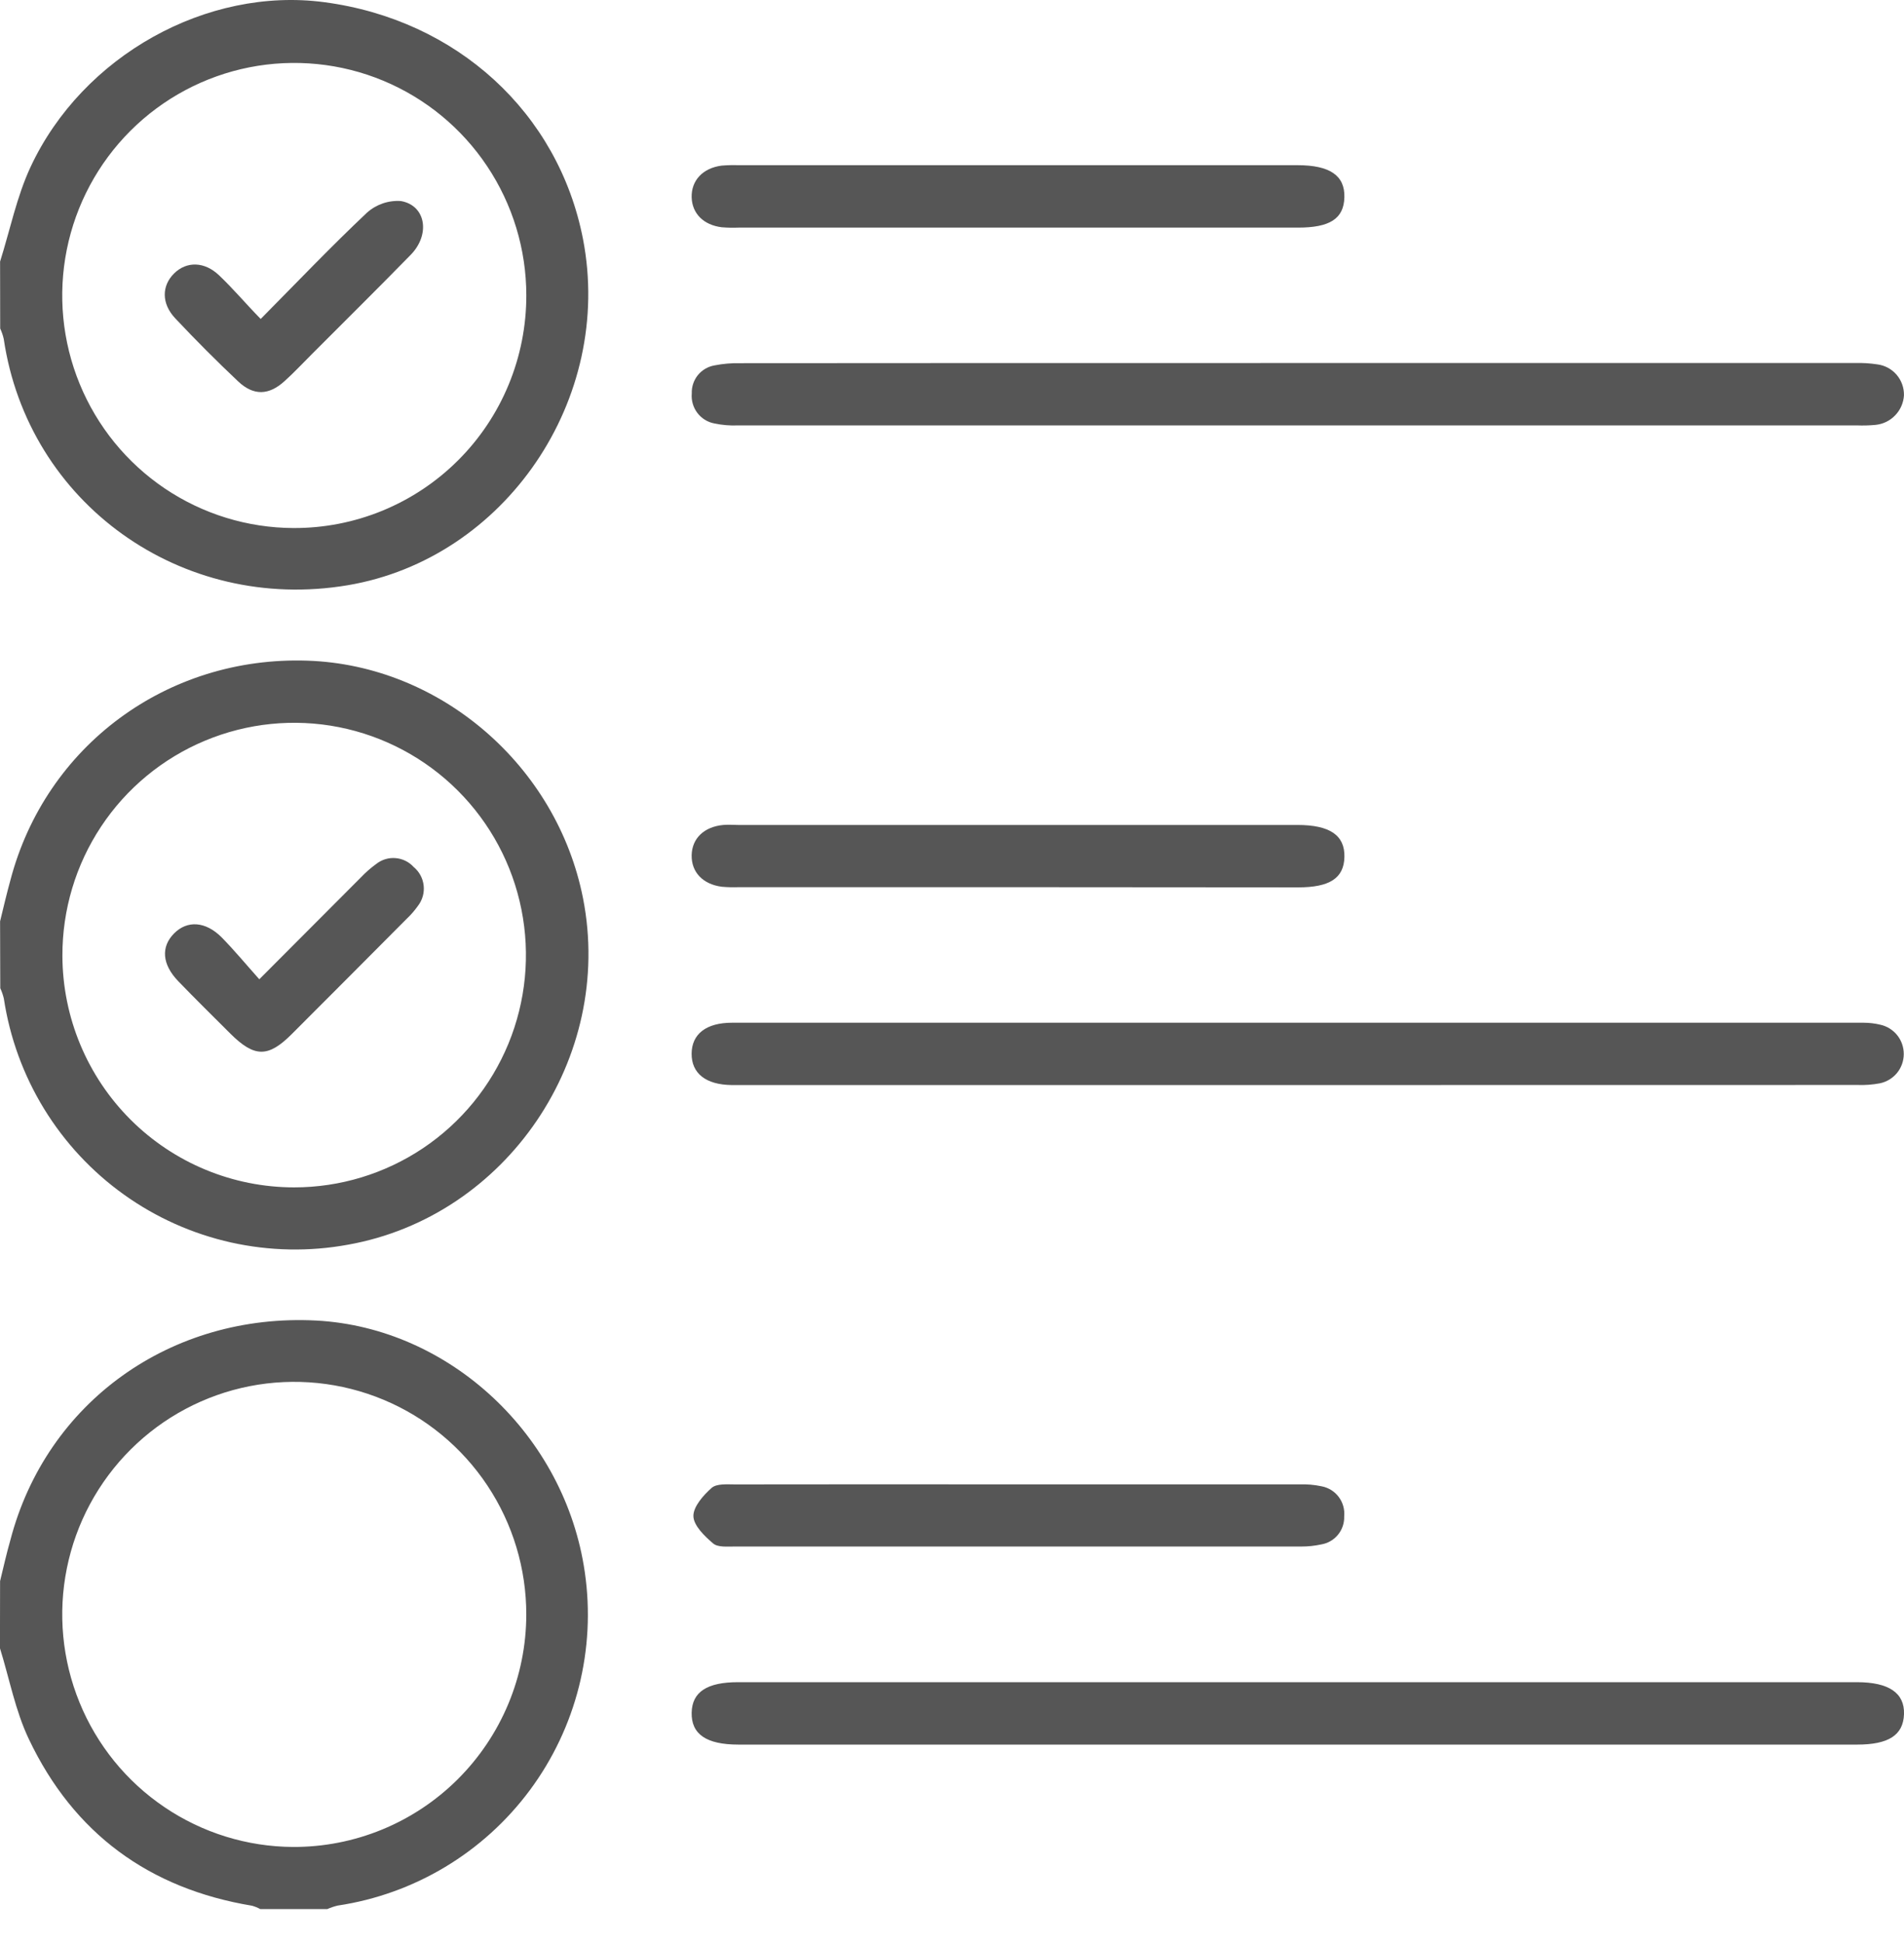
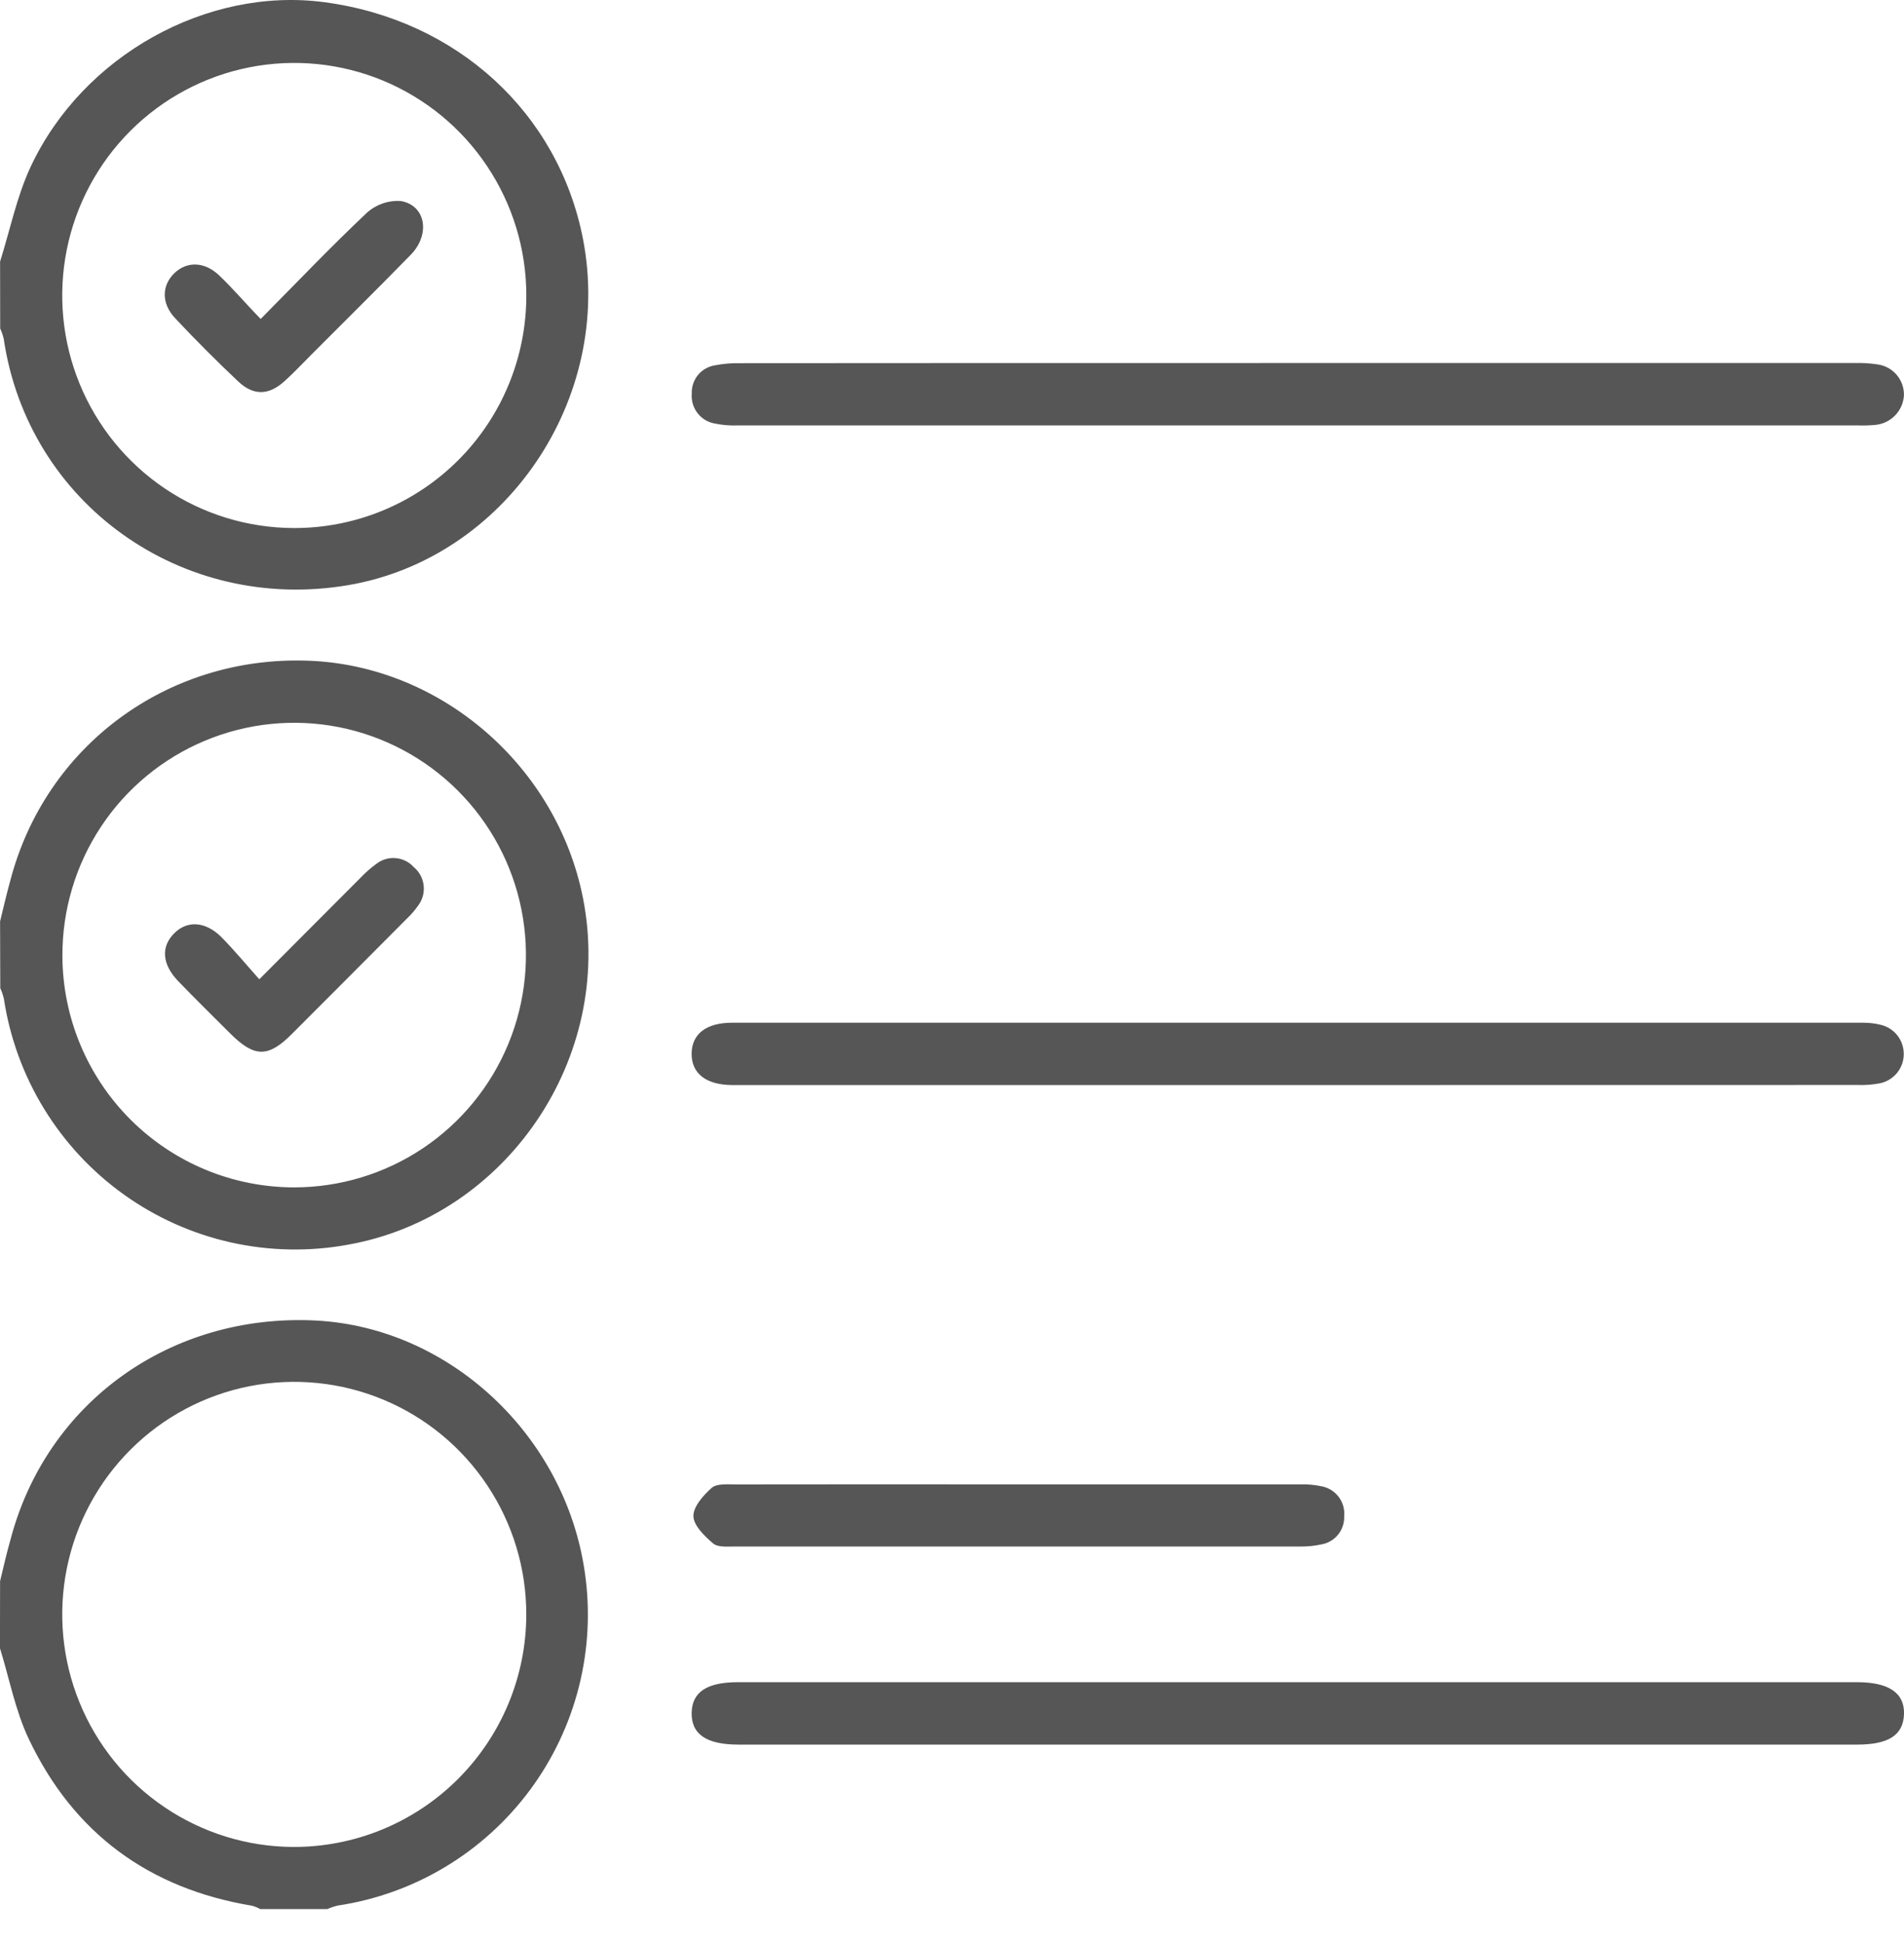
<svg xmlns="http://www.w3.org/2000/svg" width="49" height="50" viewBox="0 0 49 50" fill="none">
  <path d="M0.002 6.731C0.259 5.917 0.43 5.061 0.788 4.293C2.129 1.425 5.333 -0.343 8.343 0.056C11.758 0.507 14.372 2.901 15.004 6.153C15.799 10.264 13.007 14.376 8.948 15.06C4.669 15.78 0.72 12.95 0.096 8.72C0.075 8.628 0.044 8.539 0.005 8.454L0.002 6.731ZM13.545 7.598C13.544 6.416 13.193 5.261 12.537 4.278C11.882 3.295 10.95 2.529 9.861 2.076C8.771 1.623 7.572 1.504 6.414 1.733C5.257 1.963 4.193 2.531 3.358 3.365C2.522 4.2 1.952 5.264 1.719 6.423C1.486 7.582 1.601 8.784 2.05 9.878C2.498 10.971 3.259 11.907 4.238 12.568C5.217 13.228 6.368 13.583 7.548 13.588C8.335 13.592 9.115 13.44 9.843 13.141C10.571 12.842 11.233 12.401 11.791 11.844C12.348 11.288 12.79 10.626 13.091 9.897C13.392 9.168 13.546 8.387 13.545 7.598Z" fill="#565656" />
  <path d="M0.002 40.687C0.088 40.335 0.167 39.98 0.267 39.631C1.195 36.077 4.405 33.786 8.142 33.982C11.581 34.168 14.544 36.943 15.05 40.456C15.339 42.439 14.831 44.455 13.638 46.064C12.446 47.672 10.665 48.742 8.688 49.037C8.597 49.059 8.508 49.089 8.423 49.127H6.699C6.633 49.091 6.562 49.062 6.489 49.041C3.838 48.601 1.897 47.181 0.743 44.754C0.394 44.022 0.242 43.196 -0.001 42.414L0.002 40.687ZM13.544 41.55C13.546 40.368 13.197 39.211 12.543 38.227C11.889 37.243 10.959 36.474 9.87 36.02C8.78 35.565 7.581 35.444 6.423 35.671C5.265 35.899 4.201 36.465 3.364 37.299C2.527 38.133 1.955 39.196 1.721 40.355C1.486 41.514 1.6 42.717 2.047 43.811C2.494 44.906 3.254 45.843 4.233 46.504C5.211 47.166 6.362 47.522 7.542 47.528C8.328 47.531 9.107 47.379 9.834 47.08C10.561 46.781 11.223 46.341 11.78 45.786C12.337 45.231 12.78 44.571 13.083 43.844C13.386 43.117 13.543 42.338 13.544 41.55Z" fill="#565656" />
  <path d="M0.002 23.709C0.088 23.357 0.17 23.004 0.267 22.653C1.174 19.192 4.302 16.88 7.911 17.001C11.334 17.115 14.333 19.703 15.005 23.119C15.81 27.22 13.038 31.303 8.956 32.03C7.958 32.213 6.933 32.193 5.942 31.972C4.952 31.75 4.016 31.332 3.19 30.741C2.364 30.15 1.665 29.399 1.134 28.533C0.603 27.666 0.251 26.702 0.099 25.696C0.077 25.605 0.047 25.516 0.007 25.43L0.002 23.709ZM7.571 30.555C8.751 30.555 9.905 30.204 10.886 29.547C11.868 28.889 12.632 27.954 13.083 26.861C13.534 25.767 13.651 24.564 13.419 23.404C13.188 22.244 12.617 21.179 11.781 20.344C10.945 19.509 9.88 18.941 8.722 18.712C7.564 18.484 6.364 18.605 5.274 19.061C4.185 19.516 3.254 20.285 2.601 21.271C1.948 22.257 1.602 23.415 1.606 24.598C1.611 26.18 2.242 27.695 3.36 28.812C4.478 29.928 5.992 30.555 7.571 30.555Z" fill="#565656" />
  <path d="M33.397 9.342H47.745C47.936 9.336 48.127 9.348 48.316 9.377C48.508 9.402 48.684 9.497 48.81 9.644C48.936 9.791 49.003 9.98 48.999 10.174C48.987 10.367 48.907 10.55 48.772 10.689C48.638 10.829 48.458 10.915 48.266 10.934C48.107 10.949 47.948 10.953 47.788 10.947C38.192 10.947 28.595 10.947 18.997 10.947C18.791 10.956 18.584 10.939 18.382 10.896C18.207 10.863 18.051 10.765 17.944 10.622C17.837 10.479 17.787 10.301 17.803 10.123C17.797 9.953 17.853 9.786 17.96 9.653C18.068 9.521 18.22 9.432 18.387 9.403C18.606 9.36 18.828 9.341 19.05 9.346C23.833 9.342 28.615 9.341 33.397 9.342Z" fill="#565656" />
  <path d="M33.367 27.922H19.163C19.051 27.922 18.94 27.922 18.829 27.922C18.166 27.914 17.796 27.622 17.799 27.115C17.802 26.609 18.174 26.318 18.839 26.318C28.547 26.318 38.256 26.318 47.965 26.318C48.108 26.319 48.25 26.335 48.389 26.369C48.561 26.406 48.715 26.502 48.826 26.64C48.936 26.778 48.995 26.95 48.994 27.127C48.993 27.303 48.932 27.474 48.82 27.611C48.708 27.747 48.552 27.841 48.38 27.877C48.192 27.912 48.002 27.927 47.811 27.92C42.997 27.922 38.182 27.923 33.367 27.922Z" fill="#565656" />
  <path d="M33.354 44.894H19.004C18.18 44.894 17.787 44.628 17.8 44.069C17.813 43.538 18.198 43.288 18.993 43.288H47.79C48.61 43.288 49.019 43.566 49 44.112C48.981 44.658 48.592 44.894 47.795 44.894H33.354Z" fill="#565656" />
-   <path d="M26.177 5.857H19.004C18.861 5.863 18.717 5.86 18.574 5.848C18.106 5.791 17.814 5.495 17.8 5.082C17.787 4.647 18.084 4.326 18.569 4.262C18.712 4.25 18.855 4.246 18.998 4.251H33.395C34.223 4.251 34.613 4.517 34.598 5.076C34.584 5.635 34.214 5.857 33.405 5.857H26.177Z" fill="#565656" />
-   <path d="M26.229 22.83H19.006C18.863 22.835 18.72 22.832 18.577 22.819C18.088 22.757 17.791 22.442 17.8 22.007C17.809 21.573 18.121 21.275 18.613 21.229C18.745 21.217 18.868 21.229 18.996 21.229H33.392C34.223 21.229 34.611 21.495 34.599 22.05C34.588 22.605 34.21 22.835 33.407 22.835L26.229 22.83Z" fill="#565656" />
  <path d="M26.178 38.198C28.601 38.198 31.024 38.198 33.447 38.198C33.638 38.191 33.829 38.208 34.016 38.248C34.191 38.282 34.348 38.38 34.454 38.523C34.561 38.667 34.61 38.845 34.593 39.023C34.599 39.193 34.542 39.36 34.435 39.492C34.328 39.624 34.176 39.713 34.008 39.742C33.837 39.779 33.663 39.798 33.488 39.797C28.628 39.797 23.768 39.797 18.908 39.797C18.72 39.797 18.474 39.821 18.354 39.719C18.132 39.53 17.85 39.258 17.845 39.015C17.84 38.772 18.101 38.477 18.317 38.286C18.449 38.174 18.714 38.199 18.916 38.199C21.334 38.196 23.755 38.195 26.178 38.198Z" fill="#565656" />
  <path d="M6.709 8.208C7.658 7.249 8.528 6.336 9.444 5.473C9.562 5.367 9.701 5.286 9.852 5.234C10.002 5.183 10.162 5.162 10.32 5.174C10.96 5.287 11.081 6.035 10.569 6.558C9.733 7.414 8.882 8.255 8.038 9.101C7.8 9.337 7.572 9.584 7.324 9.807C6.92 10.174 6.529 10.19 6.131 9.817C5.575 9.292 5.034 8.75 4.51 8.192C4.151 7.811 4.159 7.354 4.481 7.036C4.803 6.719 5.262 6.728 5.636 7.083C6.01 7.438 6.312 7.802 6.709 8.208Z" fill="#565656" />
  <path d="M6.673 25.2C7.601 24.27 8.445 23.421 9.289 22.577C9.411 22.449 9.544 22.332 9.687 22.229C9.828 22.119 10.005 22.066 10.183 22.082C10.361 22.097 10.527 22.179 10.647 22.312C10.791 22.431 10.883 22.602 10.903 22.788C10.924 22.974 10.871 23.161 10.757 23.309C10.674 23.426 10.581 23.535 10.477 23.633C9.487 24.629 8.497 25.622 7.505 26.614C6.902 27.217 6.548 27.213 5.934 26.604C5.482 26.153 5.028 25.707 4.585 25.247C4.169 24.814 4.138 24.365 4.48 24.02C4.822 23.675 5.294 23.71 5.704 24.121C6.035 24.458 6.339 24.826 6.673 25.2Z" fill="#565656" />
</svg>